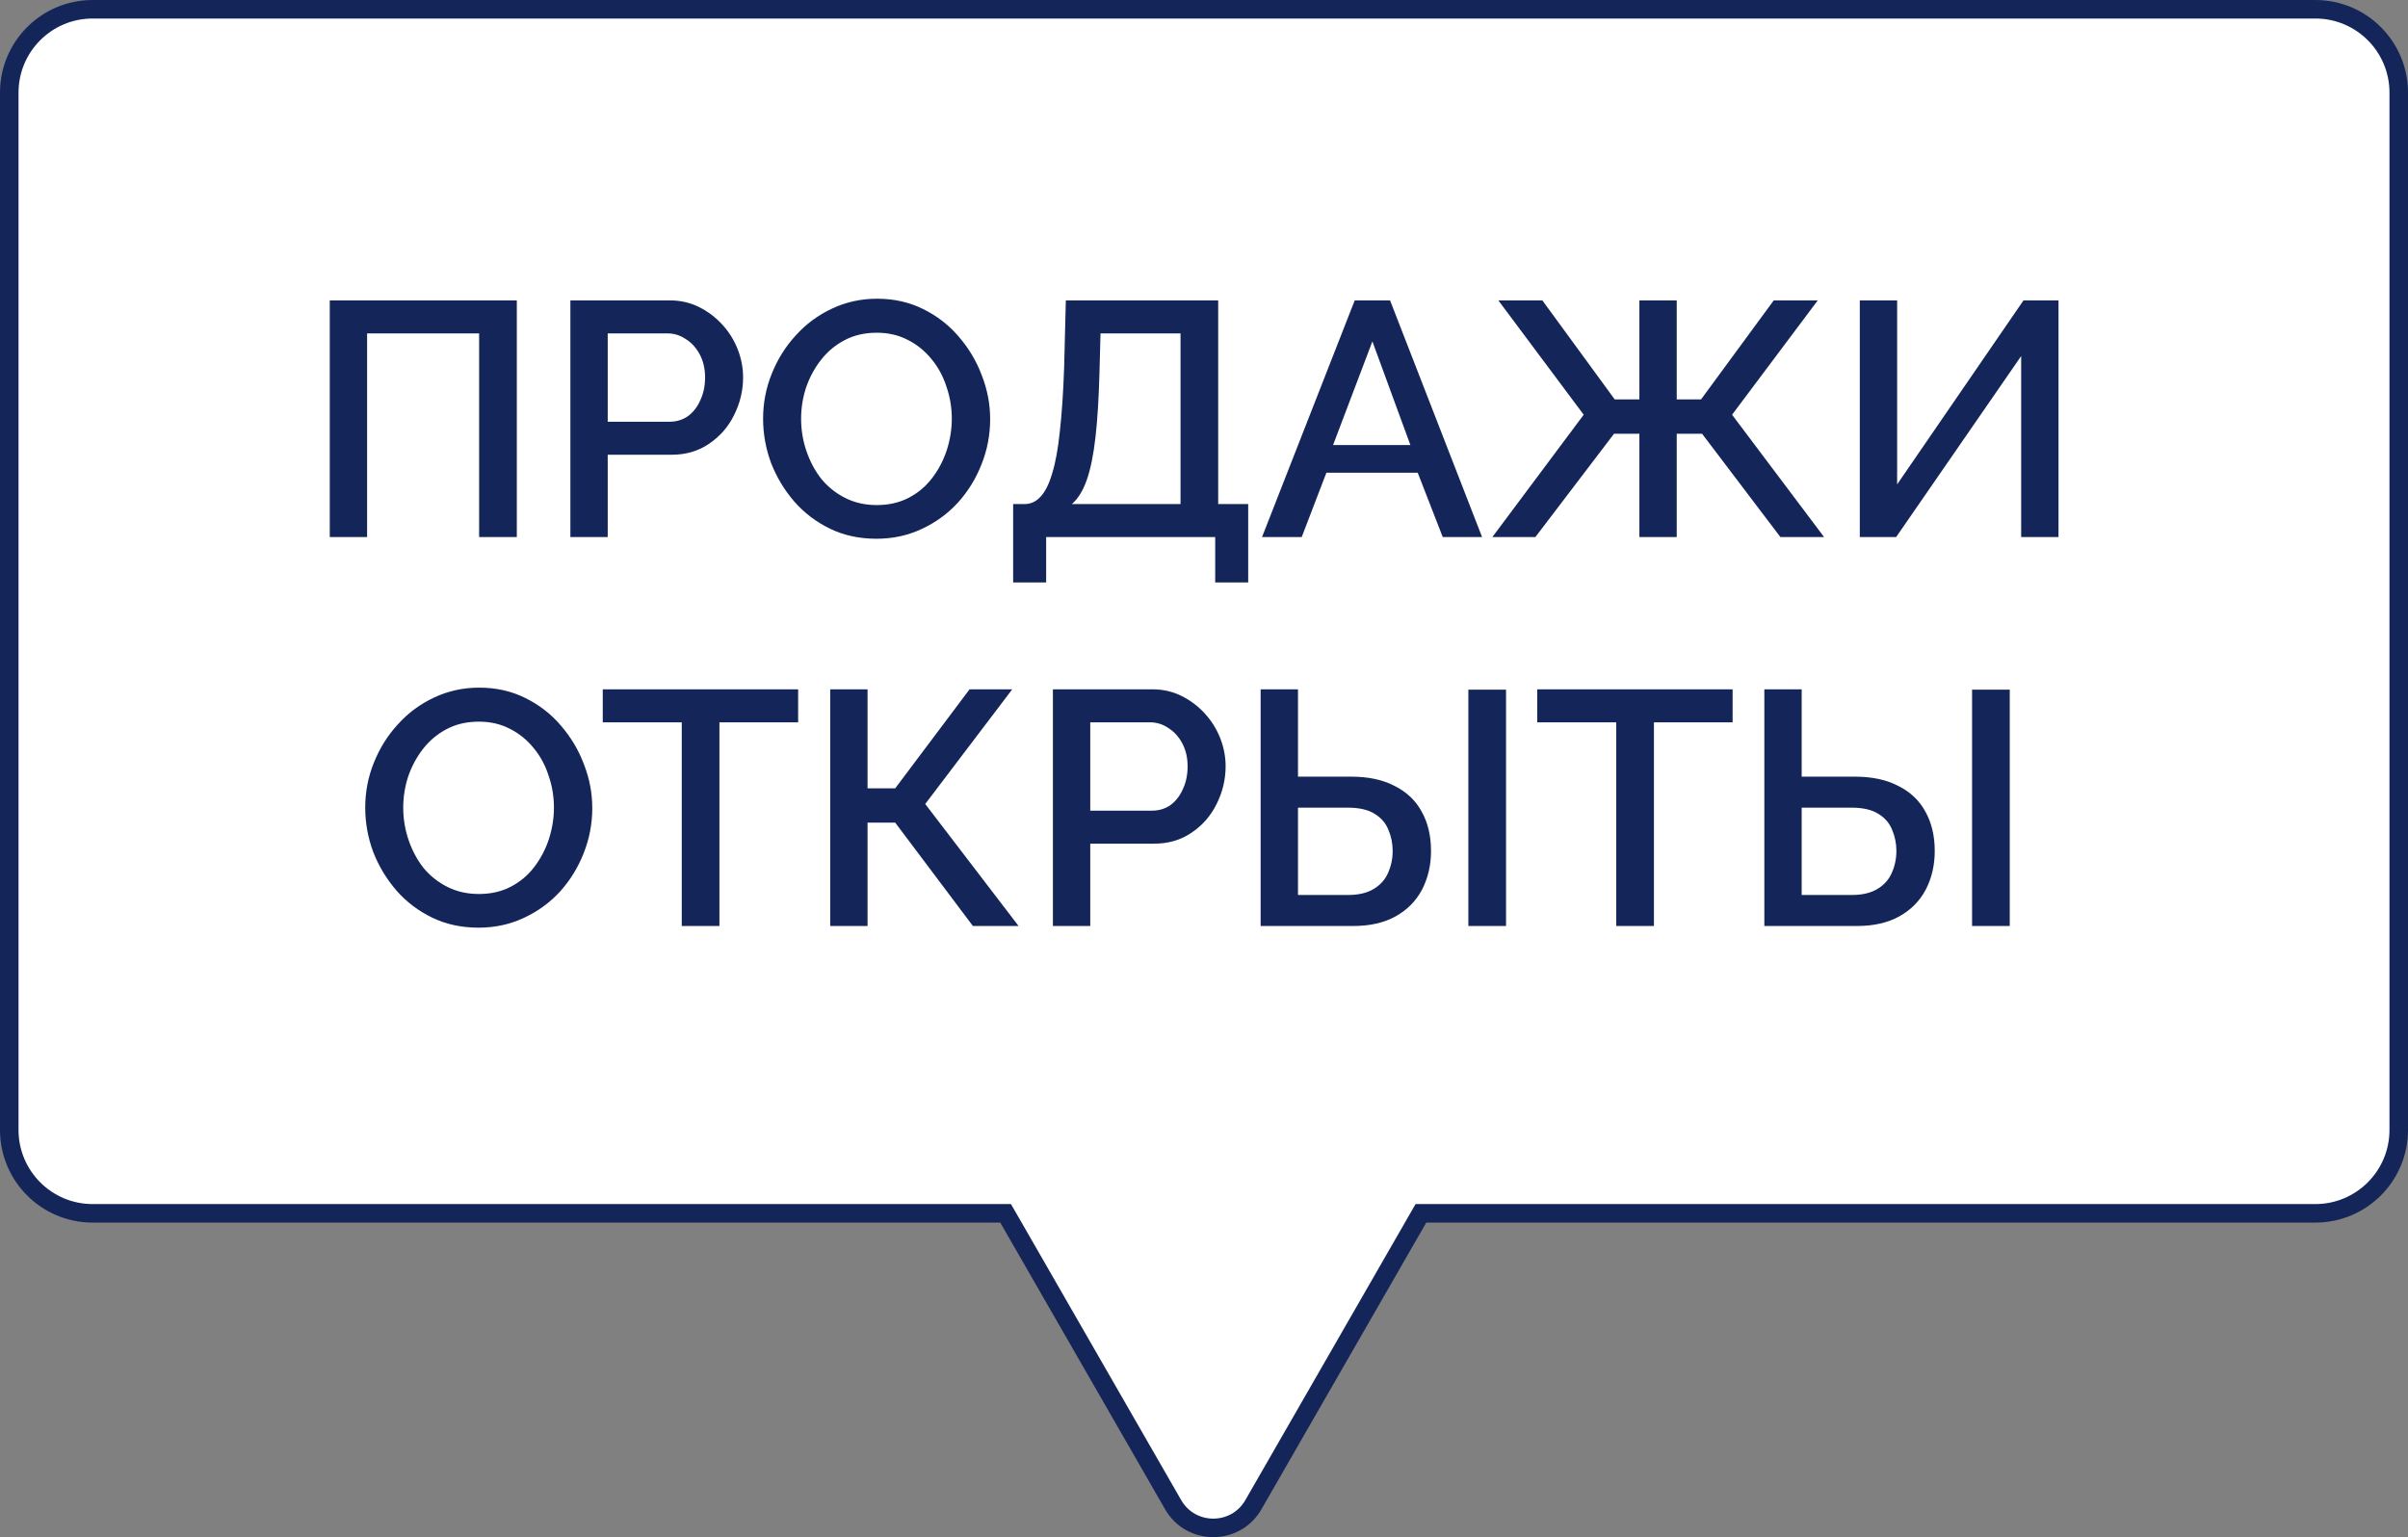
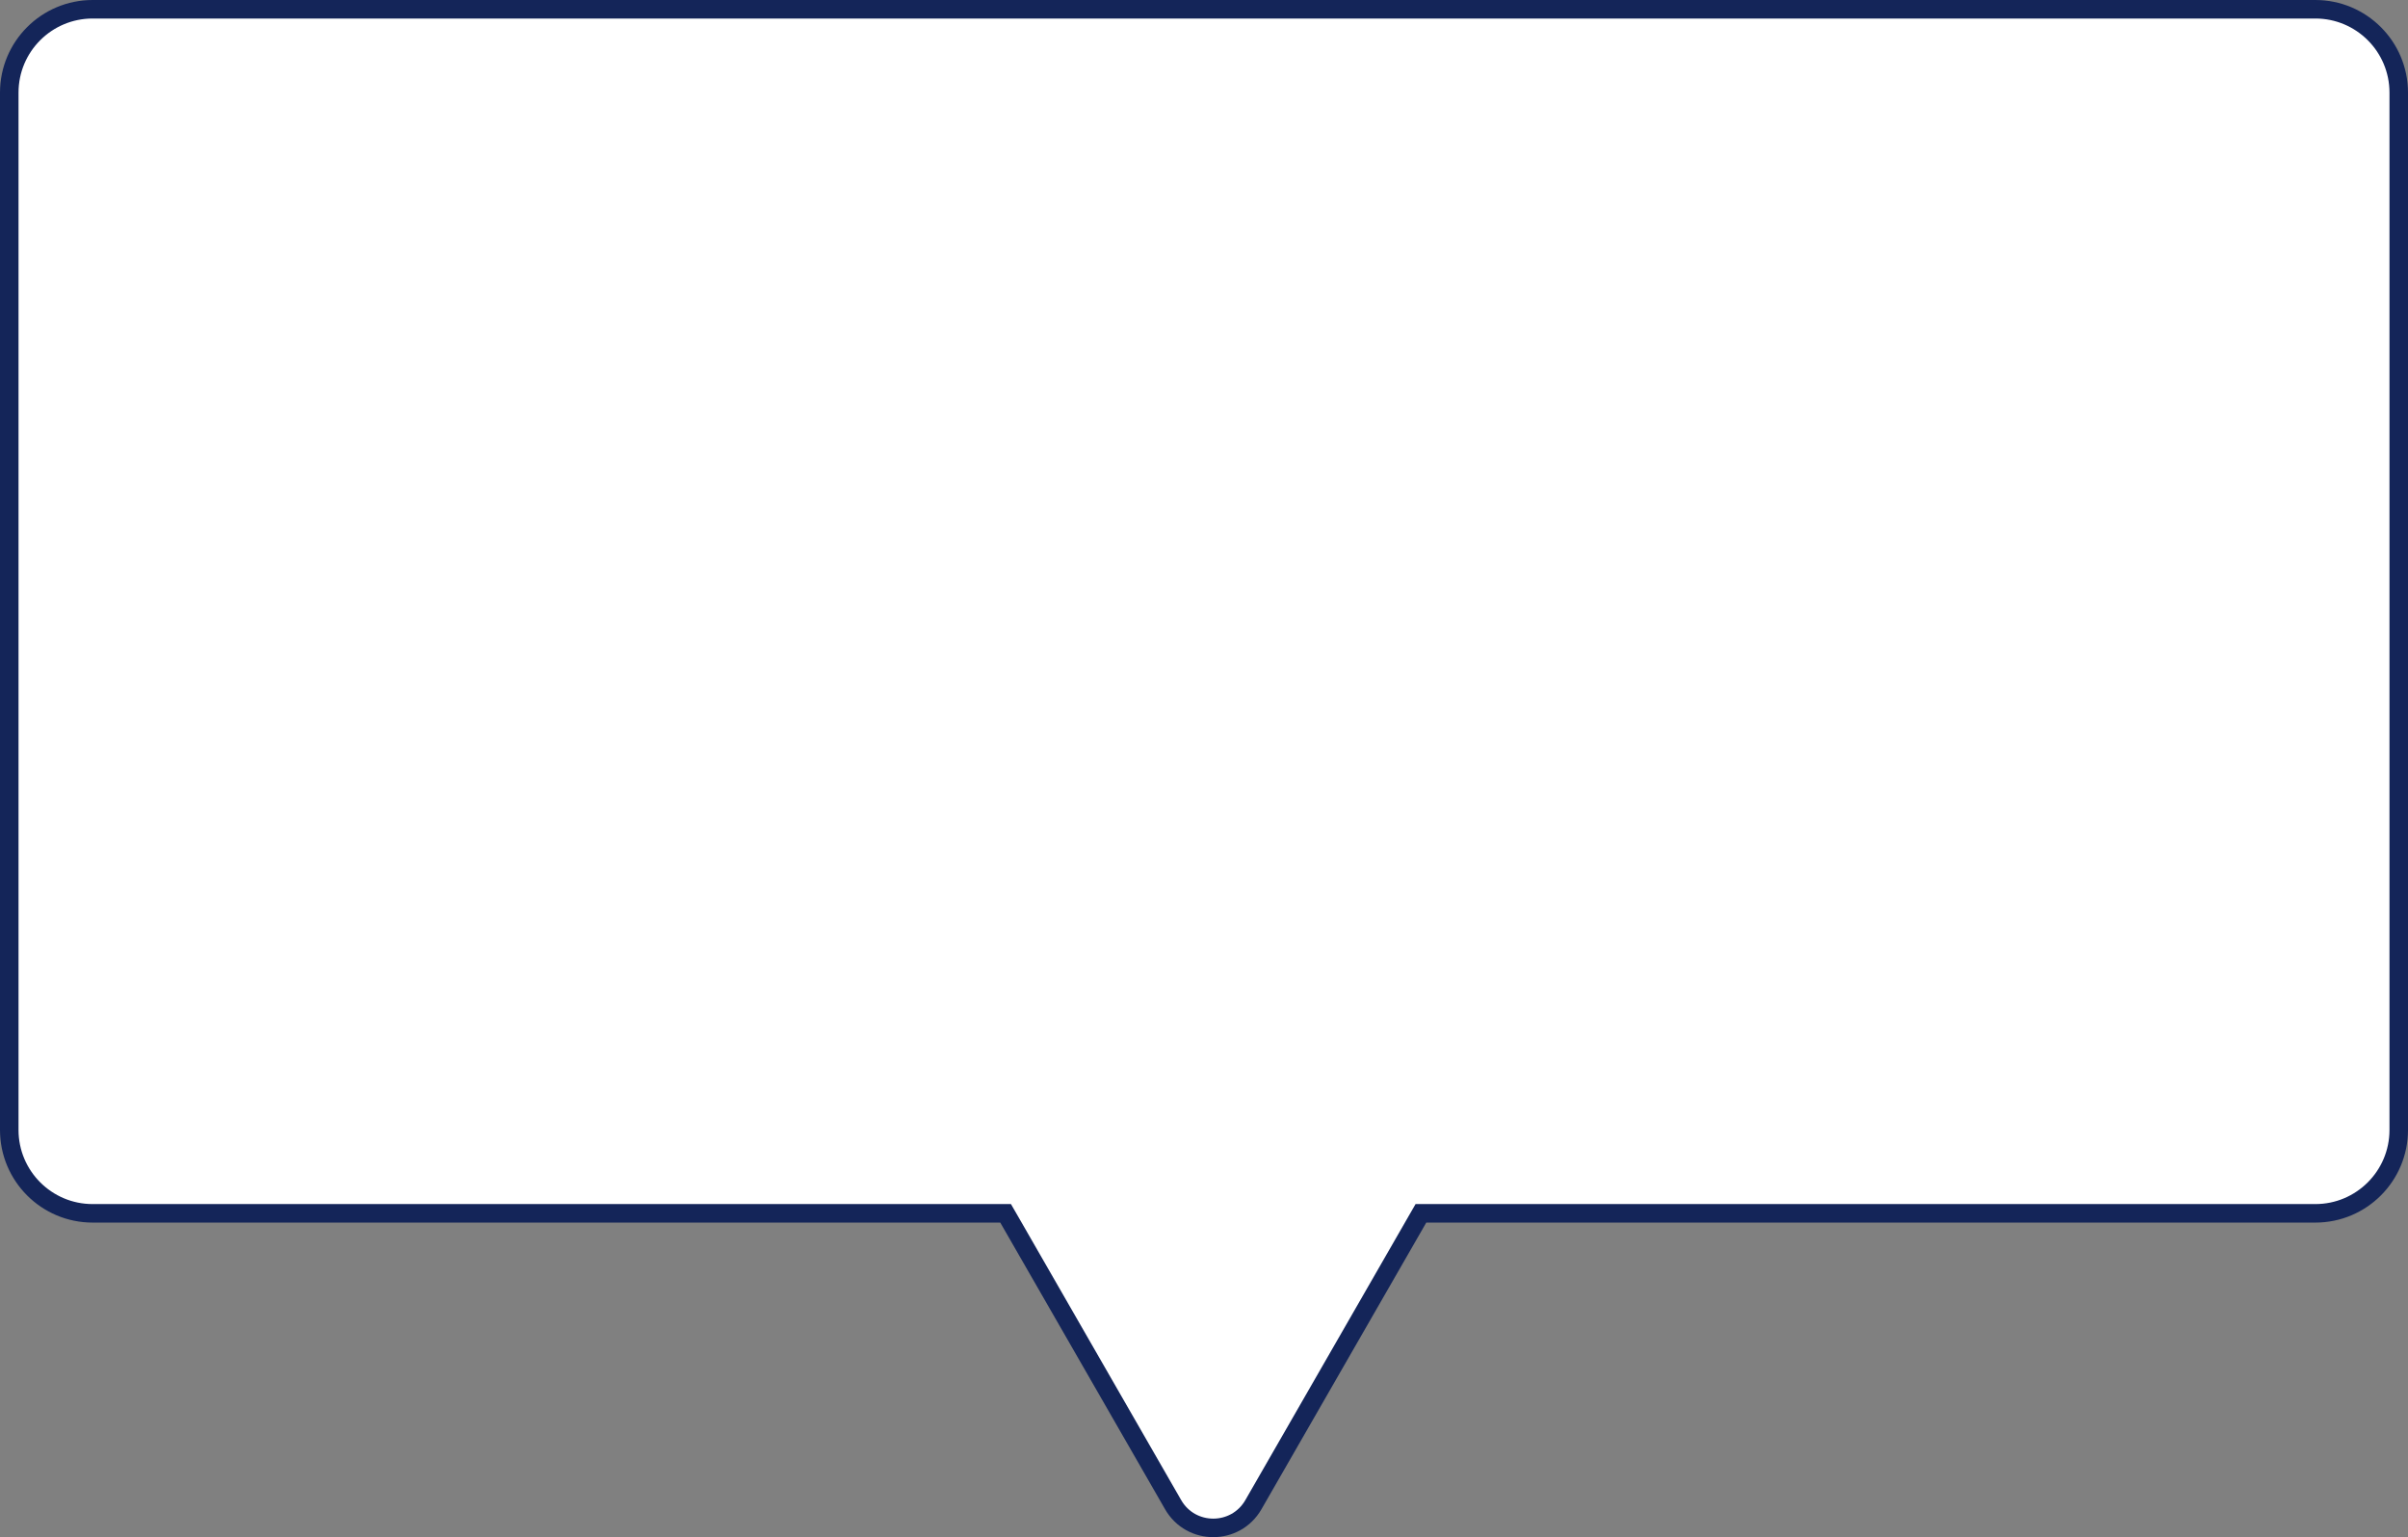
<svg xmlns="http://www.w3.org/2000/svg" width="130" height="83" viewBox="0 0 130 83" fill="none">
  <rect x="0" y="0" width="130" height="83" fill="#808080" stroke="none" />
  <path d="M54.434 65.765L54.289 65.515H54H5C2.515 65.515 0.5 63.499 0.5 61.014V5.001C0.5 2.515 2.515 0.5 5 0.5H125C127.485 0.5 129.5 2.515 129.5 5.001V61.014C129.5 63.499 127.485 65.515 125 65.515H77H76.711L76.567 65.765L67.667 81.246C66.706 82.918 64.294 82.918 63.333 81.246L54.434 65.765Z" fill="white" stroke="#142559" />
-   <path d="M17.803 29V16.22H27.901V29H25.867V18.002H19.819V29H17.803ZM30.793 29V16.22H36.157C36.733 16.22 37.261 16.34 37.74 16.58C38.221 16.82 38.641 17.138 39.001 17.534C39.361 17.93 39.636 18.374 39.828 18.866C40.02 19.358 40.117 19.862 40.117 20.378C40.117 21.086 39.955 21.764 39.63 22.412C39.319 23.048 38.868 23.564 38.281 23.96C37.705 24.356 37.032 24.554 36.264 24.554H32.809V29H30.793ZM32.809 22.772H36.139C36.523 22.772 36.858 22.67 37.147 22.466C37.434 22.25 37.657 21.962 37.812 21.602C37.98 21.242 38.065 20.834 38.065 20.378C38.065 19.91 37.968 19.496 37.776 19.136C37.584 18.776 37.333 18.5 37.02 18.308C36.721 18.104 36.391 18.002 36.031 18.002H32.809V22.772ZM47.317 29.09C46.393 29.09 45.559 28.91 44.815 28.55C44.071 28.19 43.429 27.704 42.889 27.092C42.349 26.468 41.929 25.772 41.629 25.004C41.341 24.224 41.197 23.426 41.197 22.61C41.197 21.758 41.353 20.948 41.665 20.18C41.977 19.4 42.409 18.71 42.961 18.11C43.513 17.498 44.161 17.018 44.905 16.67C45.661 16.31 46.477 16.13 47.353 16.13C48.265 16.13 49.093 16.316 49.837 16.688C50.593 17.06 51.235 17.558 51.763 18.182C52.303 18.806 52.717 19.502 53.005 20.27C53.305 21.038 53.455 21.824 53.455 22.628C53.455 23.48 53.299 24.296 52.987 25.076C52.687 25.844 52.261 26.534 51.709 27.146C51.157 27.746 50.503 28.22 49.747 28.568C49.003 28.916 48.193 29.09 47.317 29.09ZM43.249 22.61C43.249 23.21 43.345 23.792 43.537 24.356C43.729 24.92 43.999 25.424 44.347 25.868C44.707 26.3 45.139 26.642 45.643 26.894C46.147 27.146 46.711 27.272 47.335 27.272C47.983 27.272 48.559 27.14 49.063 26.876C49.567 26.612 49.987 26.258 50.323 25.814C50.671 25.358 50.935 24.854 51.115 24.302C51.295 23.738 51.385 23.174 51.385 22.61C51.385 22.01 51.289 21.434 51.097 20.882C50.917 20.318 50.647 19.82 50.287 19.388C49.927 18.944 49.495 18.596 48.991 18.344C48.499 18.092 47.947 17.966 47.335 17.966C46.687 17.966 46.111 18.098 45.607 18.362C45.103 18.626 44.677 18.98 44.329 19.424C43.981 19.868 43.711 20.366 43.519 20.918C43.339 21.47 43.249 22.034 43.249 22.61ZM54.697 31.448V27.218H55.309C55.645 27.218 55.932 27.086 56.172 26.822C56.425 26.558 56.635 26.138 56.803 25.562C56.983 24.986 57.12 24.23 57.217 23.294C57.325 22.346 57.403 21.188 57.45 19.82L57.541 16.22H65.766V27.218H67.386V31.448H65.605V29H56.478V31.448H54.697ZM57.864 27.218H63.733V18.002H59.413L59.358 20.09C59.322 21.47 59.251 22.64 59.142 23.6C59.035 24.548 58.879 25.316 58.675 25.904C58.471 26.492 58.2 26.93 57.864 27.218ZM73.137 16.22H75.045L80.013 29H77.889L76.539 25.526H71.607L70.275 29H68.133L73.137 16.22ZM76.143 24.032L74.091 18.434L71.967 24.032H76.143ZM80.567 29L85.499 22.394L80.891 16.22H83.267L87.173 21.566H88.505V16.22H90.521V21.566H91.835L95.759 16.22H98.135L93.509 22.394L98.477 29H96.119L91.889 23.42H90.521V29H88.505V23.42H87.137L82.889 29H80.567ZM100.404 29V16.22H102.42V26.156L109.242 16.22H111.132V29H109.116V19.226L102.366 29H100.404ZM25.837 50.09C24.913 50.09 24.079 49.91 23.335 49.55C22.591 49.19 21.949 48.704 21.409 48.092C20.869 47.468 20.449 46.772 20.149 46.004C19.861 45.224 19.717 44.426 19.717 43.61C19.717 42.758 19.873 41.948 20.185 41.18C20.497 40.4 20.929 39.71 21.481 39.11C22.033 38.498 22.681 38.018 23.425 37.67C24.181 37.31 24.997 37.13 25.873 37.13C26.785 37.13 27.613 37.316 28.357 37.688C29.113 38.06 29.755 38.558 30.283 39.182C30.823 39.806 31.237 40.502 31.525 41.27C31.825 42.038 31.975 42.824 31.975 43.628C31.975 44.48 31.819 45.296 31.507 46.076C31.207 46.844 30.781 47.534 30.229 48.146C29.677 48.746 29.023 49.22 28.267 49.568C27.523 49.916 26.713 50.09 25.837 50.09ZM21.769 43.61C21.769 44.21 21.865 44.792 22.057 45.356C22.249 45.92 22.519 46.424 22.867 46.868C23.227 47.3 23.659 47.642 24.163 47.894C24.667 48.146 25.231 48.272 25.855 48.272C26.503 48.272 27.079 48.14 27.583 47.876C28.087 47.612 28.507 47.258 28.843 46.814C29.191 46.358 29.455 45.854 29.635 45.302C29.815 44.738 29.905 44.174 29.905 43.61C29.905 43.01 29.809 42.434 29.617 41.882C29.437 41.318 29.167 40.82 28.807 40.388C28.447 39.944 28.015 39.596 27.511 39.344C27.019 39.092 26.467 38.966 25.855 38.966C25.207 38.966 24.631 39.098 24.127 39.362C23.623 39.626 23.197 39.98 22.849 40.424C22.501 40.868 22.231 41.366 22.039 41.918C21.859 42.47 21.769 43.034 21.769 43.61ZM43.089 39.002H38.84V50H36.806V39.002H32.541V37.22H43.089V39.002ZM44.82 50V37.22H46.836V42.566H48.33L52.344 37.22H54.648L49.95 43.412L54.99 50H52.524L48.33 44.42H46.836V50H44.82ZM56.843 50V37.22H62.207C62.783 37.22 63.311 37.34 63.791 37.58C64.271 37.82 64.691 38.138 65.051 38.534C65.411 38.93 65.687 39.374 65.879 39.866C66.071 40.358 66.167 40.862 66.167 41.378C66.167 42.086 66.005 42.764 65.681 43.412C65.369 44.048 64.919 44.564 64.331 44.96C63.755 45.356 63.083 45.554 62.315 45.554H58.859V50H56.843ZM58.859 43.772H62.189C62.573 43.772 62.909 43.67 63.197 43.466C63.485 43.25 63.707 42.962 63.863 42.602C64.031 42.242 64.115 41.834 64.115 41.378C64.115 40.91 64.019 40.496 63.827 40.136C63.635 39.776 63.383 39.5 63.071 39.308C62.771 39.104 62.441 39.002 62.081 39.002H58.859V43.772ZM68.058 50V37.22H70.074V41.936H72.936C73.872 41.936 74.658 42.104 75.294 42.44C75.942 42.764 76.428 43.226 76.752 43.826C77.088 44.426 77.256 45.134 77.256 45.95C77.256 46.718 77.094 47.414 76.77 48.038C76.446 48.65 75.972 49.13 75.348 49.478C74.724 49.826 73.962 50 73.062 50H68.058ZM70.074 48.326H72.774C73.338 48.326 73.8 48.218 74.16 48.002C74.52 47.786 74.778 47.498 74.934 47.138C75.102 46.766 75.186 46.37 75.186 45.95C75.186 45.542 75.108 45.158 74.952 44.798C74.808 44.438 74.556 44.15 74.196 43.934C73.848 43.718 73.368 43.61 72.756 43.61H70.074V48.326ZM79.272 50V37.238H81.306V50H79.272ZM93.538 39.002H89.29V50H87.256V39.002H82.99V37.22H93.538V39.002ZM95.251 50V37.22H97.267V41.936H100.13C101.066 41.936 101.852 42.104 102.488 42.44C103.136 42.764 103.622 43.226 103.946 43.826C104.282 44.426 104.45 45.134 104.45 45.95C104.45 46.718 104.288 47.414 103.964 48.038C103.64 48.65 103.166 49.13 102.542 49.478C101.918 49.826 101.156 50 100.256 50H95.251ZM97.267 48.326H99.968C100.532 48.326 100.994 48.218 101.354 48.002C101.714 47.786 101.972 47.498 102.128 47.138C102.296 46.766 102.38 46.37 102.38 45.95C102.38 45.542 102.302 45.158 102.146 44.798C102.002 44.438 101.75 44.15 101.39 43.934C101.042 43.718 100.562 43.61 99.95 43.61H97.267V48.326ZM106.466 50V37.238H108.5V50H106.466Z" fill="#142559" />
</svg>